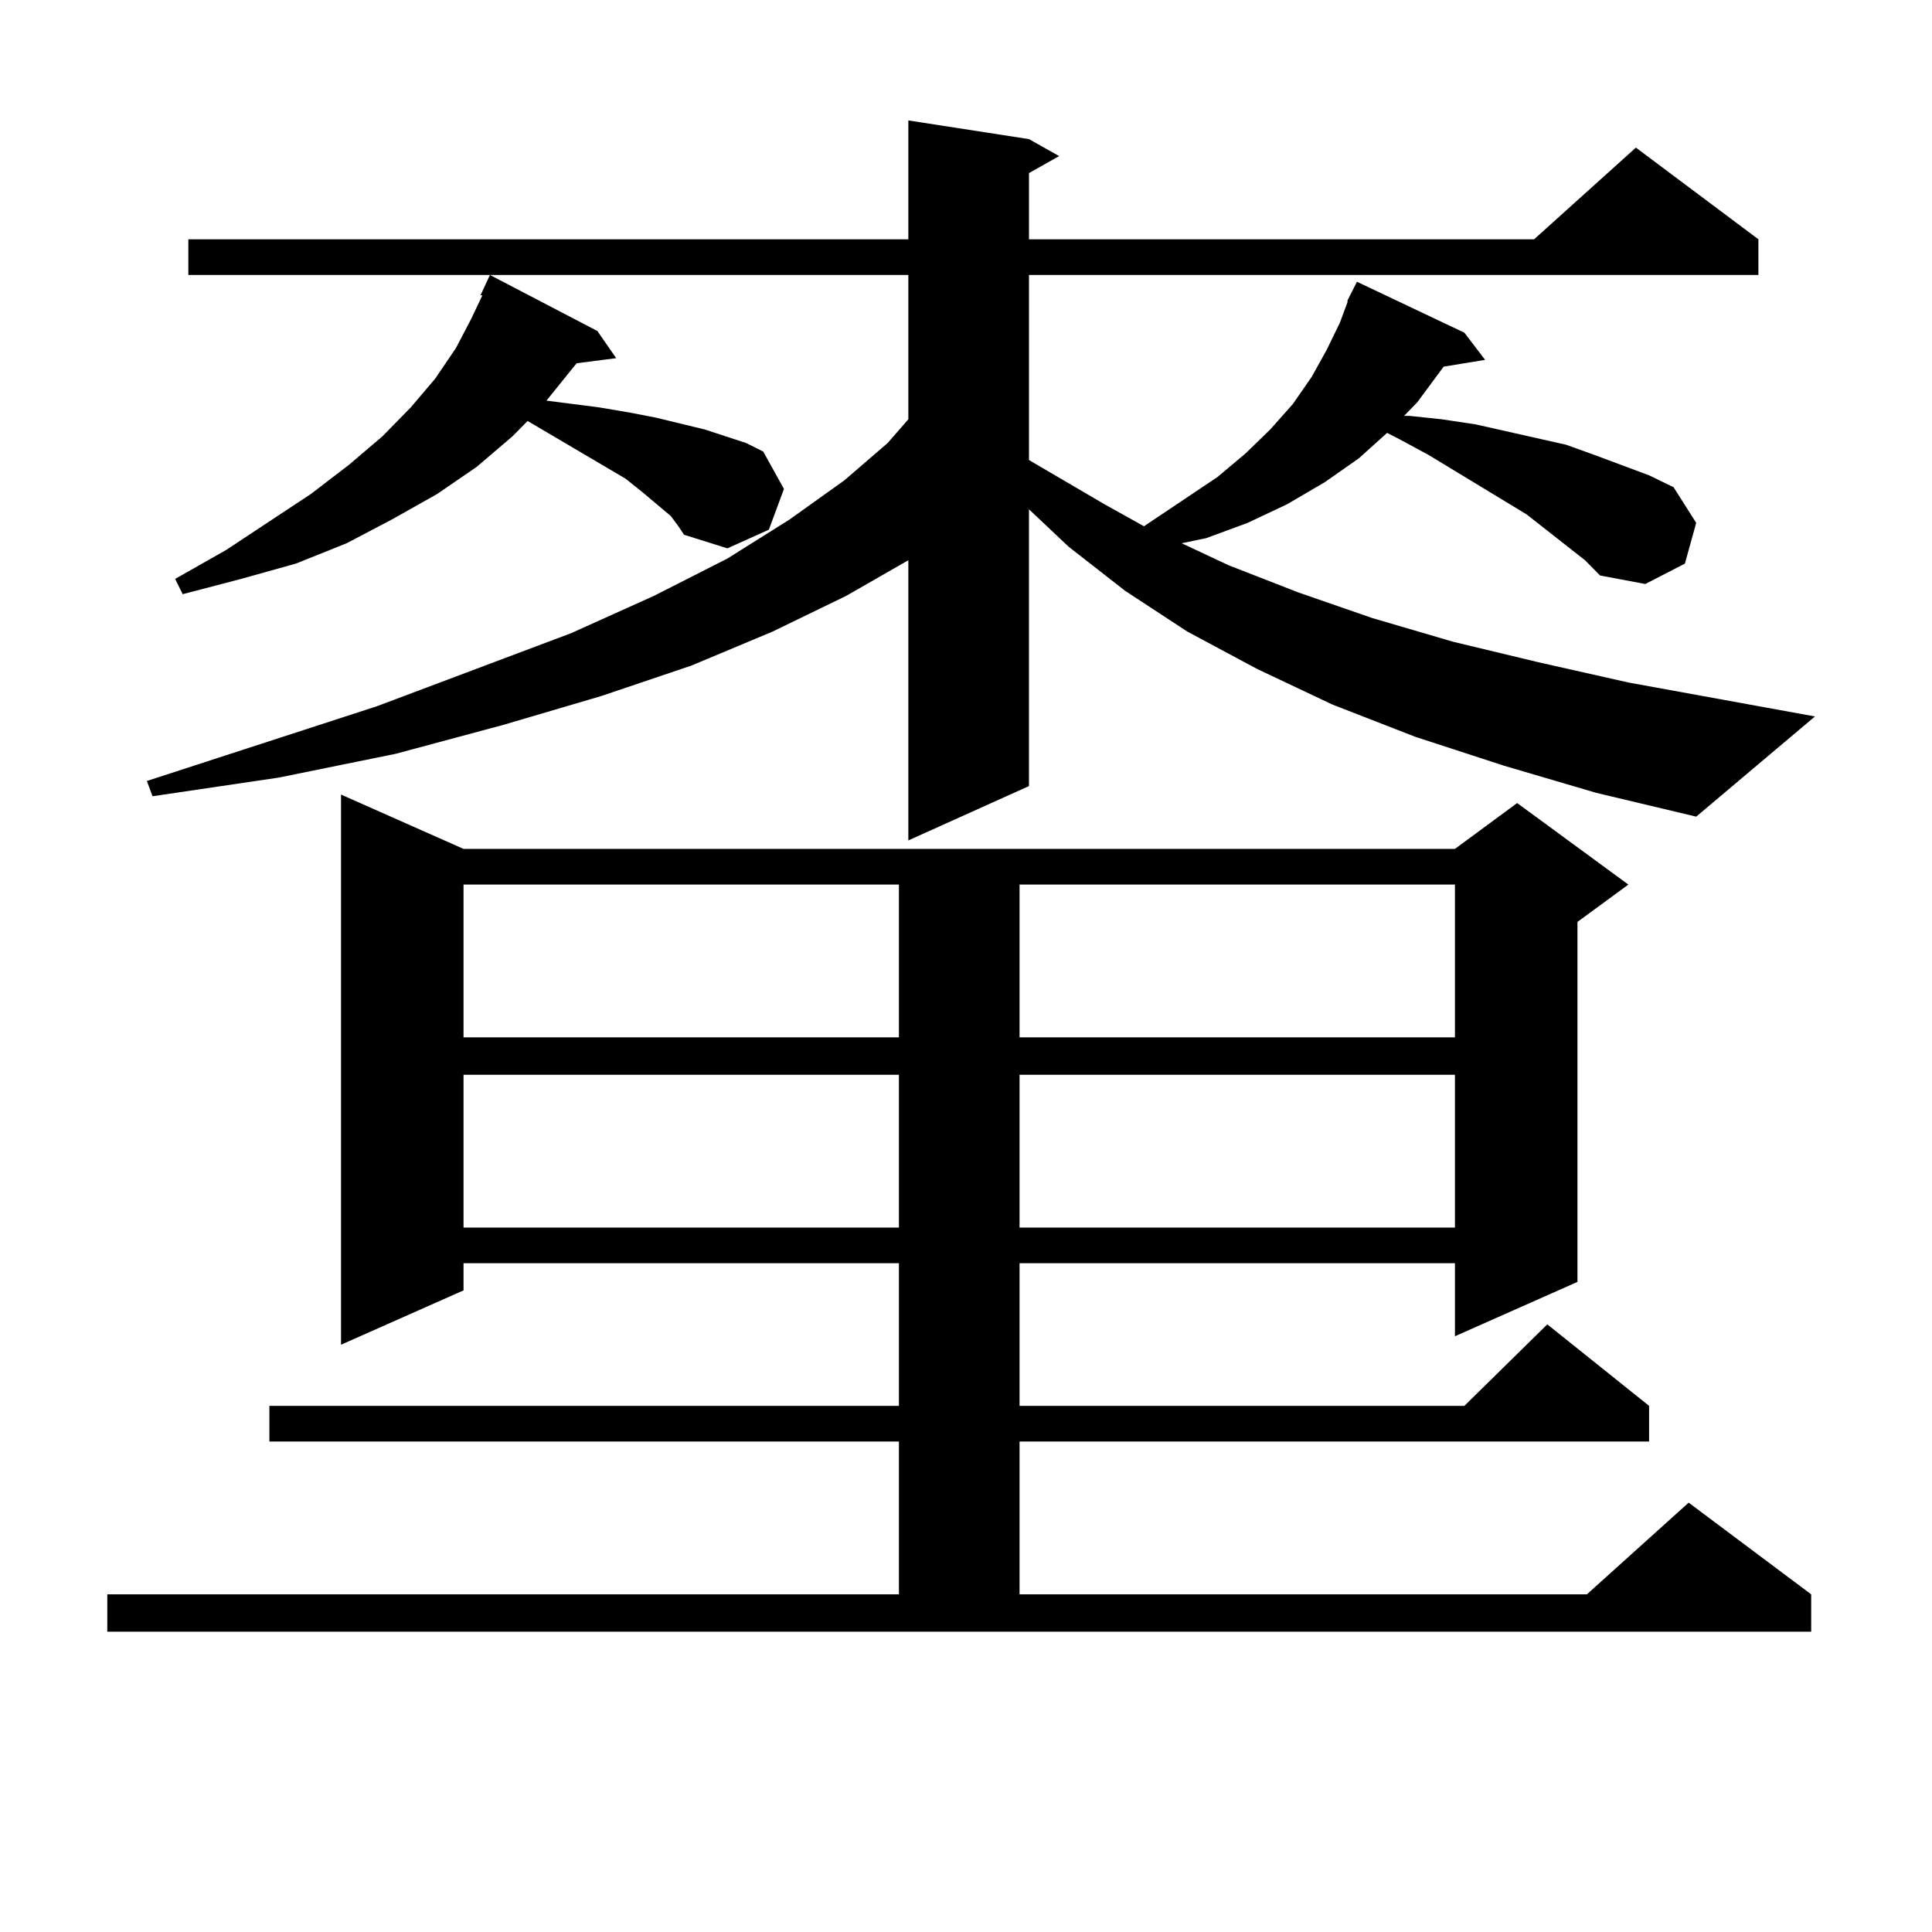
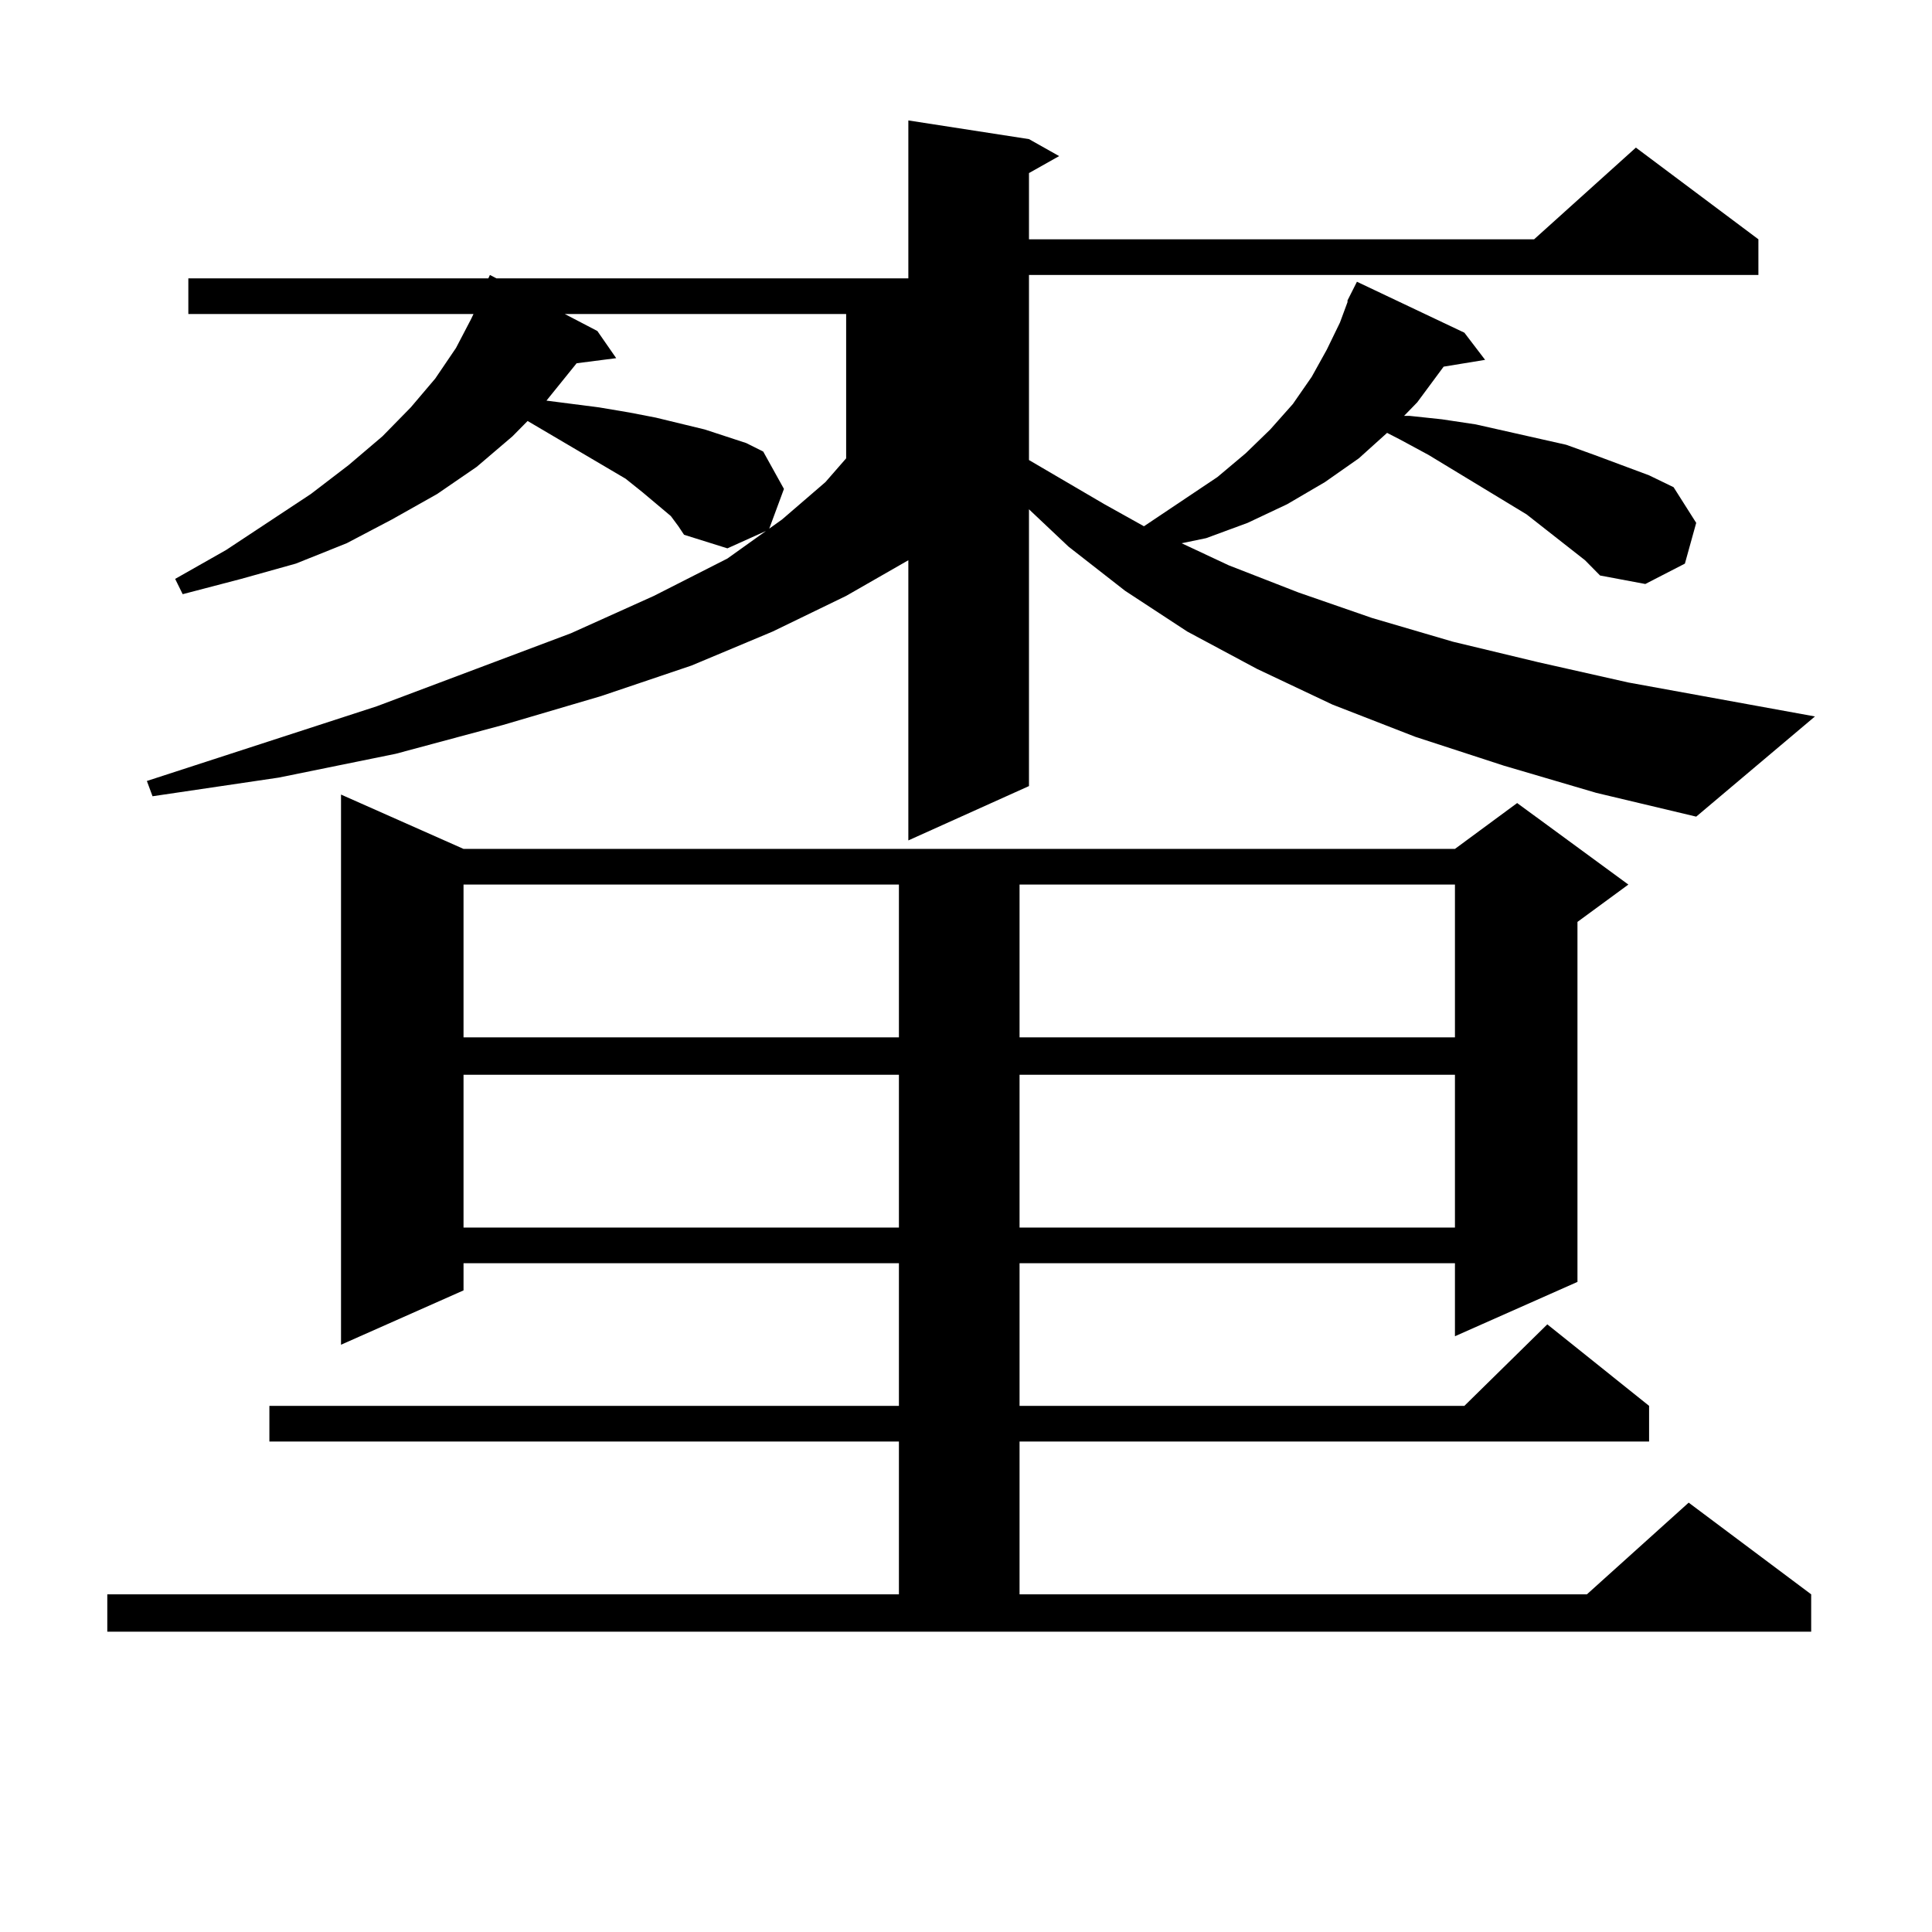
<svg xmlns="http://www.w3.org/2000/svg" version="1.1" id="图层_1" x="0px" y="0px" width="1000px" height="1000px" viewBox="0 0 1000 1000" enable-background="new 0 0 1000 1000" xml:space="preserve">
-   <path d="M55.535,825.227h409.746v-79.102H139.436v-18.457h325.846V653.84h-225.36v14.063l-63.413,28.125V411.262l63.413,28.125  h513.158l32.194-23.73l57.56,42.188l-26.341,19.336v186.328l-63.413,28.125V653.84h-225.36v73.828h230.238l42.926-42.188  l52.682,42.188v18.457H527.719v79.102H821.37l52.682-47.461l63.413,47.461v19.336H55.535V825.227z M790.151,266.242l-50.73-30.762  l-14.634-7.91l-6.829-3.516l-14.634,13.184l-17.561,12.305l-19.512,11.426l-20.487,9.668l-21.463,7.91l-12.683,2.637l24.39,11.426  l36.097,14.063l38.048,13.184l41.95,12.305l43.901,10.547l46.828,10.547l96.583,17.578l-61.462,51.855l-51.706-12.305  l-47.804-14.063l-45.853-14.941l-42.926-16.699l-39.023-18.457l-36.097-19.336l-32.194-21.094l-29.268-22.852l-20.487-19.336  v143.262l-62.438,28.125v-145.02l-32.194,18.457l-38.048,18.457l-41.95,17.578l-46.828,15.82l-50.73,14.941L204.8,390.168  l-60.486,12.305l-65.364,9.668l-2.927-7.91l119.021-38.672l100.485-37.793l42.926-19.336l38.048-19.336l32.194-20.215l28.292-20.215  l22.438-19.336l10.731-12.305v-74.707H97.485v-18.457h372.674V62.336l62.438,9.668l15.609,8.789l-15.609,8.789v34.277h261.457  l52.682-47.461l63.413,47.461v18.457H532.597v95.801l39.023,22.852l20.487,11.426l38.048-25.488l14.634-12.305l12.683-12.305  l11.707-13.184l9.756-14.063l7.805-14.063l6.829-14.063l3.902-10.547V155.5l4.878-9.668l55.608,26.367l10.731,14.063l-21.463,3.516  l-13.658,18.457l-6.829,7.031h2.927l16.585,1.758l17.561,2.637l15.609,3.516l31.219,7.031l14.634,5.273l28.292,10.547l12.683,6.152  l11.707,18.457l-5.854,21.094l-20.487,10.547l-23.414-4.395l-7.805-7.91L790.151,266.242z M347.235,267.121l-14.634-12.305  l-8.78-7.031l-50.73-29.883l-7.805,7.91l-18.536,15.82l-20.487,14.063l-23.414,13.184l-23.414,12.305l-26.341,10.547l-28.292,7.91  l-30.243,7.91l-3.902-7.91l26.341-14.941l43.901-29.004l19.512-14.941l17.561-14.941l14.634-14.941l12.683-14.941l10.731-15.82  l7.805-14.941l5.854-12.305h-0.976l4.878-10.547l55.608,29.004l9.756,14.063l-20.487,2.637l-15.609,19.336l27.316,3.516  l15.609,2.637l13.658,2.637l25.365,6.152l10.731,3.516l10.731,3.516l8.78,4.395l10.731,19.336l-7.805,21.094l-21.463,9.668  l-22.438-7.031l-2.927-4.395L347.235,267.121z M239.921,457.844v79.102h225.36v-79.102H239.921z M239.921,556.281v79.102h225.36  v-79.102H239.921z M527.719,457.844v79.102h225.36v-79.102H527.719z M527.719,556.281v79.102h225.36v-79.102H527.719z" />
+   <path d="M55.535,825.227h409.746v-79.102H139.436v-18.457h325.846V653.84h-225.36v14.063l-63.413,28.125V411.262l63.413,28.125  h513.158l32.194-23.73l57.56,42.188l-26.341,19.336v186.328l-63.413,28.125V653.84h-225.36v73.828h230.238l42.926-42.188  l52.682,42.188v18.457H527.719v79.102H821.37l52.682-47.461l63.413,47.461v19.336H55.535V825.227z M790.151,266.242l-50.73-30.762  l-14.634-7.91l-6.829-3.516l-14.634,13.184l-17.561,12.305l-19.512,11.426l-20.487,9.668l-21.463,7.91l-12.683,2.637l24.39,11.426  l36.097,14.063l38.048,13.184l41.95,12.305l43.901,10.547l46.828,10.547l96.583,17.578l-61.462,51.855l-51.706-12.305  l-47.804-14.063l-45.853-14.941l-42.926-16.699l-39.023-18.457l-36.097-19.336l-32.194-21.094l-29.268-22.852l-20.487-19.336  v143.262l-62.438,28.125v-145.02l-32.194,18.457l-38.048,18.457l-41.95,17.578l-46.828,15.82l-50.73,14.941L204.8,390.168  l-60.486,12.305l-65.364,9.668l-2.927-7.91l119.021-38.672l100.485-37.793l42.926-19.336l38.048-19.336l28.292-20.215  l22.438-19.336l10.731-12.305v-74.707H97.485v-18.457h372.674V62.336l62.438,9.668l15.609,8.789l-15.609,8.789v34.277h261.457  l52.682-47.461l63.413,47.461v18.457H532.597v95.801l39.023,22.852l20.487,11.426l38.048-25.488l14.634-12.305l12.683-12.305  l11.707-13.184l9.756-14.063l7.805-14.063l6.829-14.063l3.902-10.547V155.5l4.878-9.668l55.608,26.367l10.731,14.063l-21.463,3.516  l-13.658,18.457l-6.829,7.031h2.927l16.585,1.758l17.561,2.637l15.609,3.516l31.219,7.031l14.634,5.273l28.292,10.547l12.683,6.152  l11.707,18.457l-5.854,21.094l-20.487,10.547l-23.414-4.395l-7.805-7.91L790.151,266.242z M347.235,267.121l-14.634-12.305  l-8.78-7.031l-50.73-29.883l-7.805,7.91l-18.536,15.82l-20.487,14.063l-23.414,13.184l-23.414,12.305l-26.341,10.547l-28.292,7.91  l-30.243,7.91l-3.902-7.91l26.341-14.941l43.901-29.004l19.512-14.941l17.561-14.941l14.634-14.941l12.683-14.941l10.731-15.82  l7.805-14.941l5.854-12.305h-0.976l4.878-10.547l55.608,29.004l9.756,14.063l-20.487,2.637l-15.609,19.336l27.316,3.516  l15.609,2.637l13.658,2.637l25.365,6.152l10.731,3.516l10.731,3.516l8.78,4.395l10.731,19.336l-7.805,21.094l-21.463,9.668  l-22.438-7.031l-2.927-4.395L347.235,267.121z M239.921,457.844v79.102h225.36v-79.102H239.921z M239.921,556.281v79.102h225.36  v-79.102H239.921z M527.719,457.844v79.102h225.36v-79.102H527.719z M527.719,556.281v79.102h225.36v-79.102H527.719z" />
</svg>